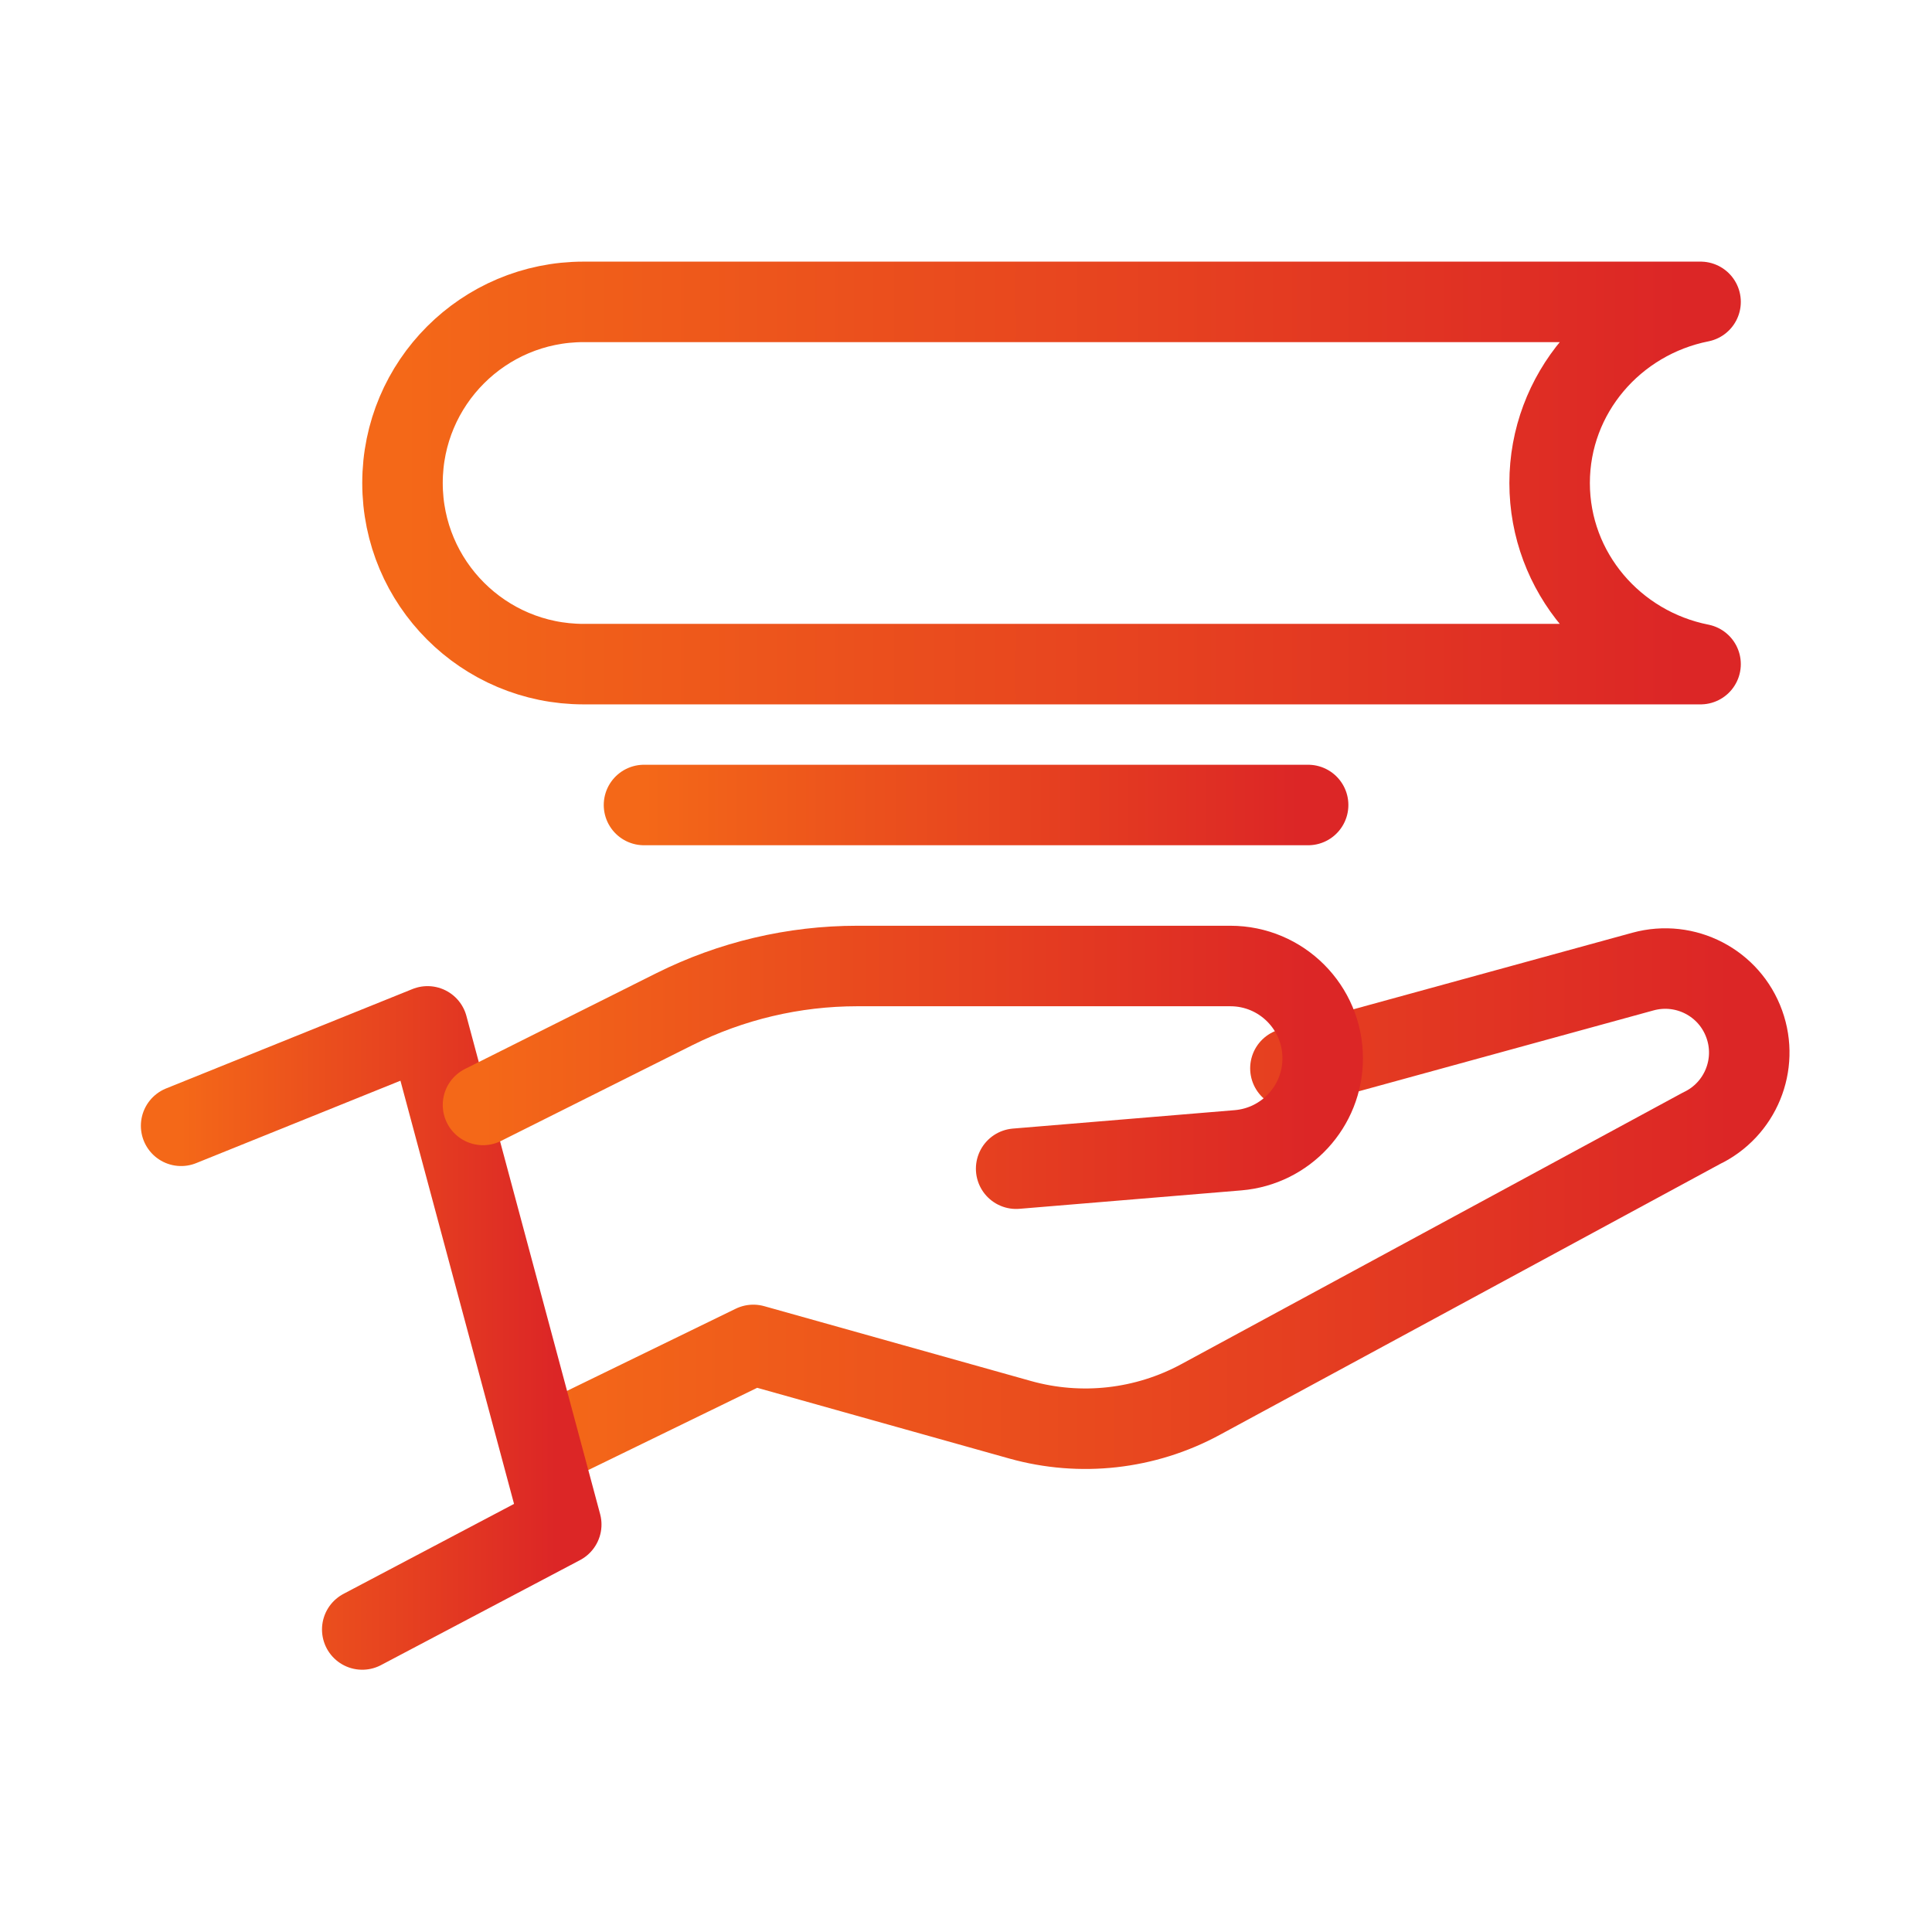
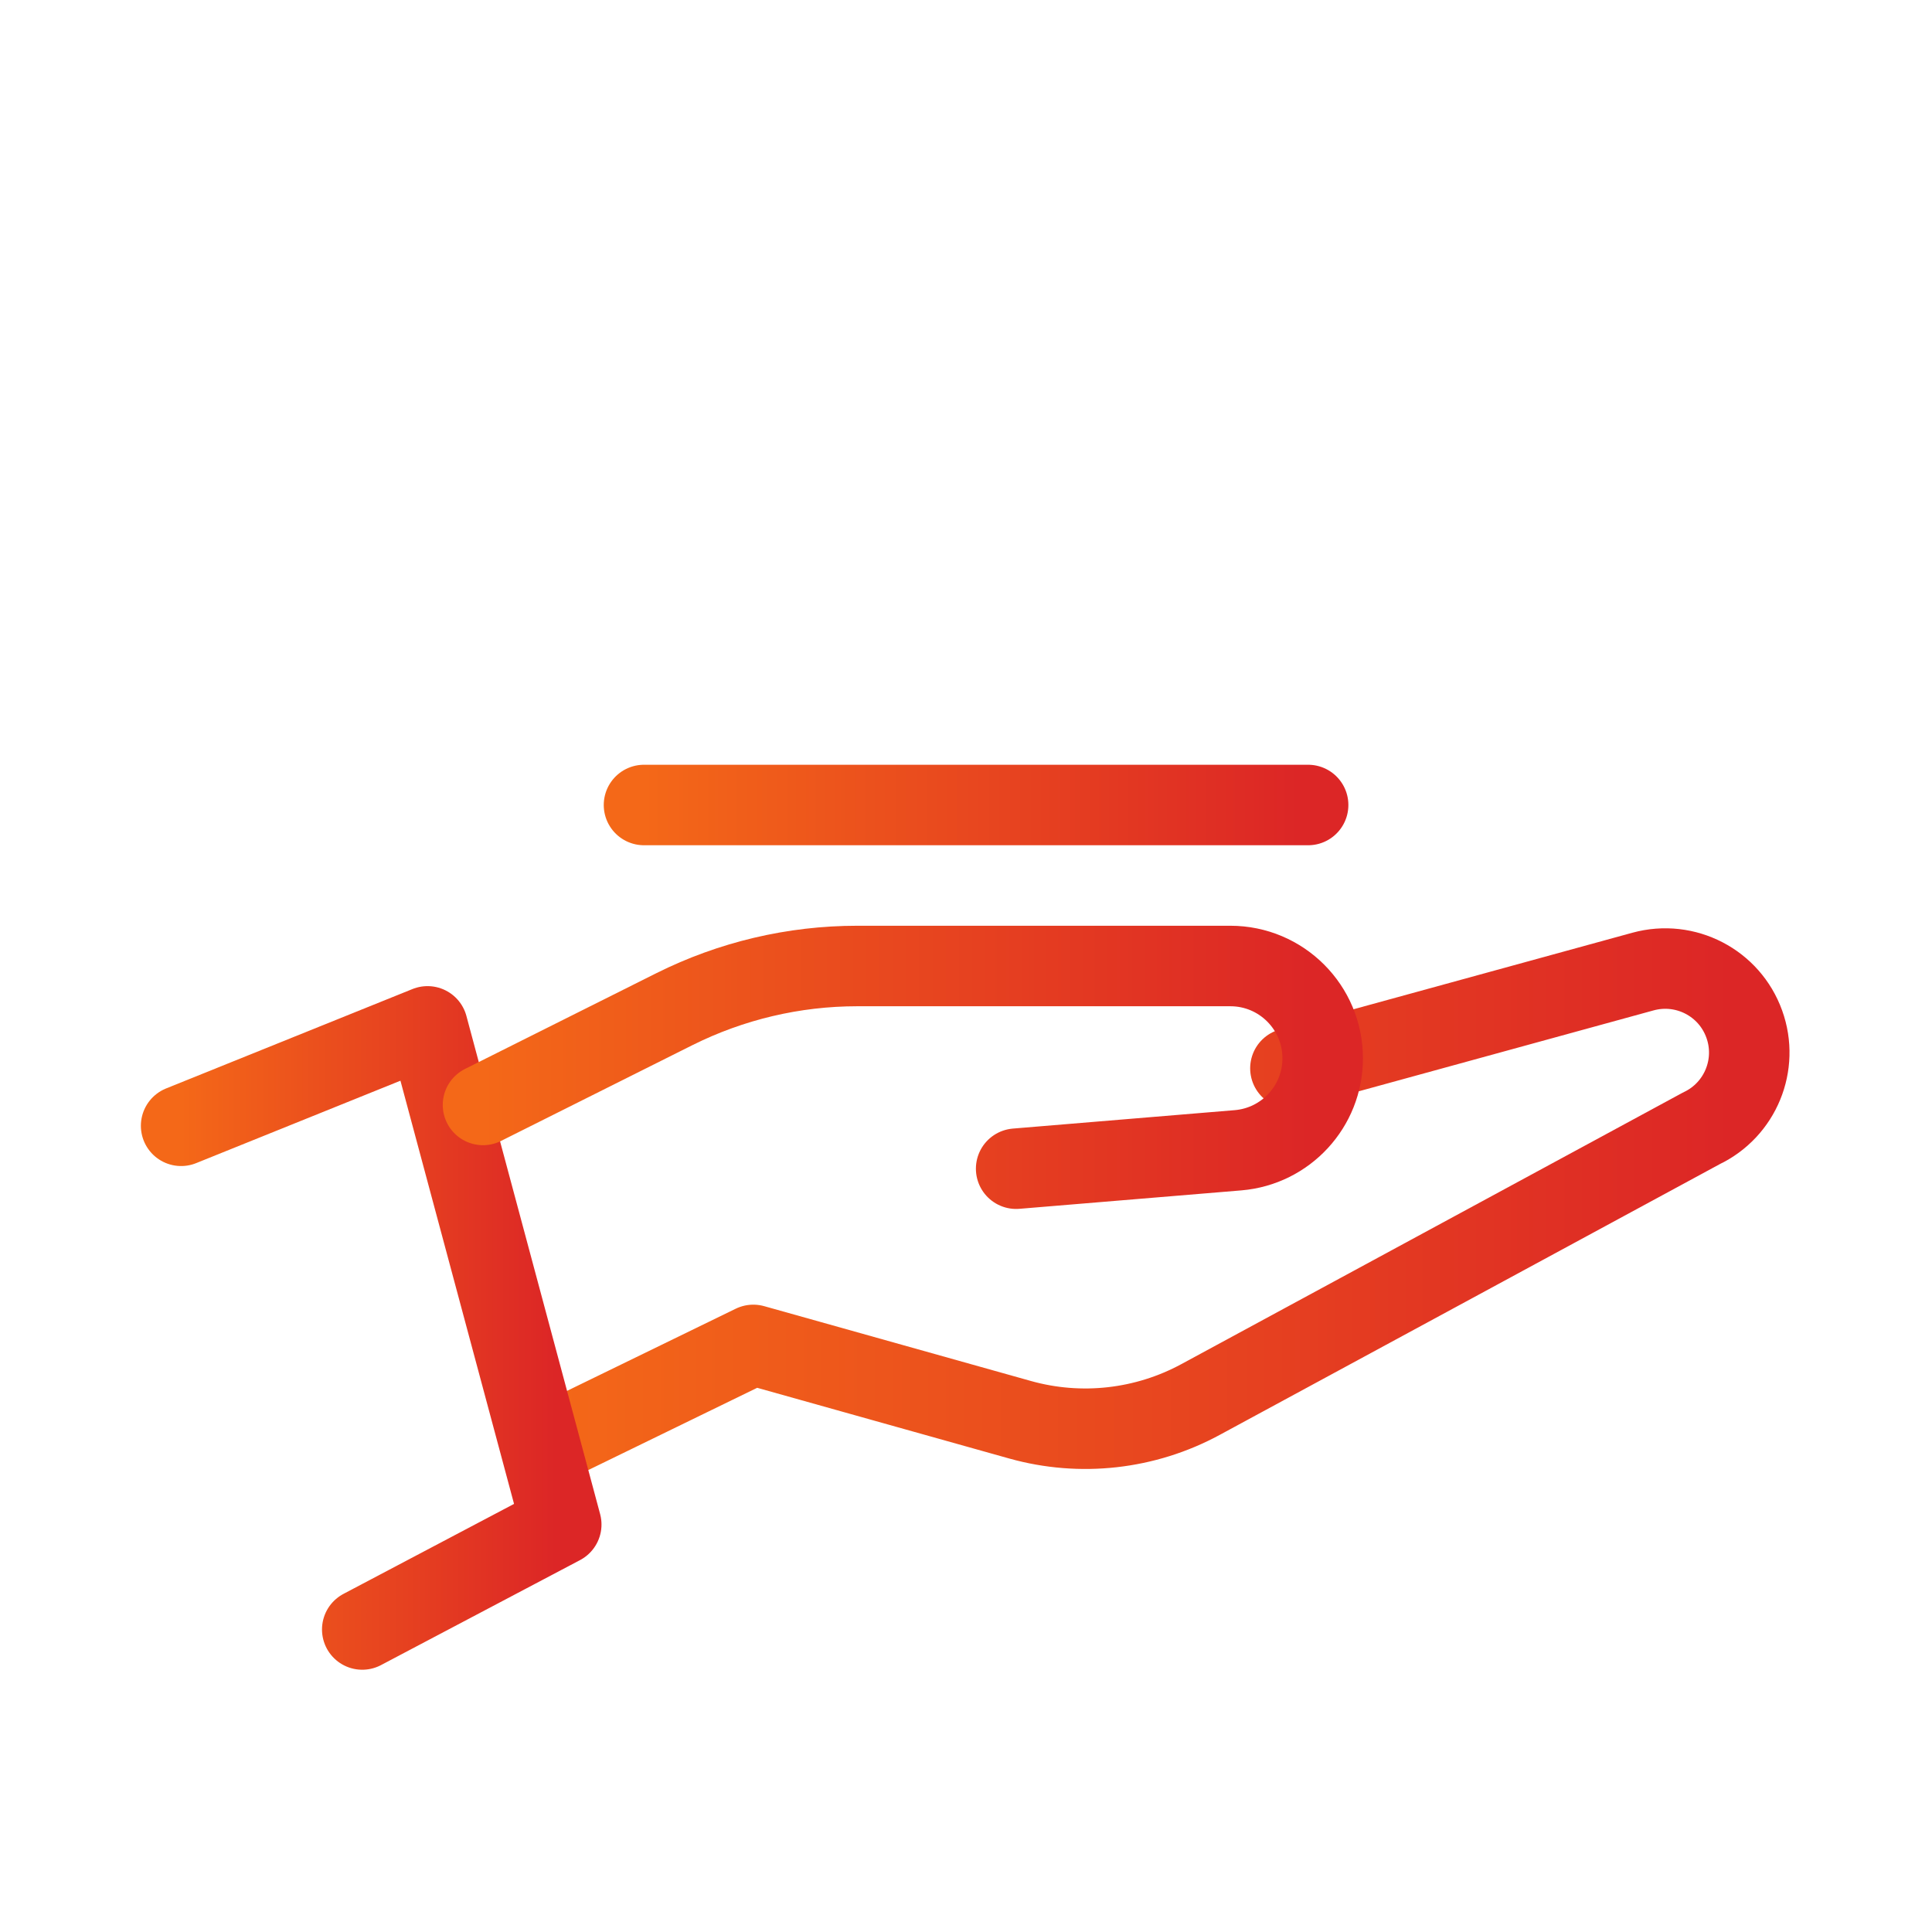
<svg xmlns="http://www.w3.org/2000/svg" width="24" height="24" viewBox="0 0 24 24" fill="none">
  <path d="M16.03 13.271L20.41 12.069C20.936 11.925 21.484 12.209 21.668 12.722C21.85 13.226 21.619 13.786 21.136 14.016L14.912 17.386C14.227 17.757 13.423 17.847 12.673 17.637L9.358 16.707L6.775 17.965" stroke="url(#paint0_linear_11501_6152)" stroke-miterlimit="10" stroke-linecap="round" stroke-linejoin="round" />
  <path d="M2.25 13.985L5.311 12.75L6.972 18.938L4.5 20.242" stroke="url(#paint1_linear_11501_6152)" stroke-miterlimit="10" stroke-linecap="round" stroke-linejoin="round" />
  <path d="M12.623 14.518L15.38 14.289C15.973 14.239 16.431 13.743 16.431 13.147C16.431 12.514 15.918 12 15.284 12H10.649C9.86 12 9.083 12.184 8.378 12.536L6 13.726" stroke="url(#paint2_linear_11501_6152)" stroke-miterlimit="10" stroke-linecap="round" stroke-linejoin="round" />
  <path d="M8 10H16.25" stroke="url(#paint3_linear_11501_6152)" stroke-miterlimit="10" stroke-linecap="round" stroke-linejoin="round" />
-   <path d="M21.125 8.25C20.055 8.038 19.25 7.111 19.25 6C19.25 4.889 20.055 3.963 21.125 3.75H7.25C6.007 3.75 5 4.757 5 6C5 7.243 6.007 8.25 7.25 8.25H21.125Z" stroke="url(#paint4_linear_11501_6152)" stroke-miterlimit="10" stroke-linecap="round" stroke-linejoin="round" />
  <defs>
    <linearGradient id="paint0_linear_11501_6152" x1="6.775" y1="14.998" x2="21.73" y2="14.998" gradientUnits="userSpaceOnUse">
      <stop stop-color="#F46818" />
      <stop offset="0.355" stop-color="#EB501D" />
      <stop offset="0.59" stop-color="#E64120" />
      <stop offset="0.985" stop-color="#DC2626" />
    </linearGradient>
    <linearGradient id="paint1_linear_11501_6152" x1="2.25" y1="16.496" x2="6.972" y2="16.496" gradientUnits="userSpaceOnUse">
      <stop stop-color="#F46818" />
      <stop offset="0.355" stop-color="#EB501D" />
      <stop offset="0.59" stop-color="#E64120" />
      <stop offset="0.985" stop-color="#DC2626" />
    </linearGradient>
    <linearGradient id="paint2_linear_11501_6152" x1="6" y1="13.259" x2="16.431" y2="13.259" gradientUnits="userSpaceOnUse">
      <stop stop-color="#F46818" />
      <stop offset="0.355" stop-color="#EB501D" />
      <stop offset="0.59" stop-color="#E64120" />
      <stop offset="0.985" stop-color="#DC2626" />
    </linearGradient>
    <linearGradient id="paint3_linear_11501_6152" x1="8" y1="10.5" x2="16.25" y2="10.5" gradientUnits="userSpaceOnUse">
      <stop stop-color="#F46818" />
      <stop offset="0.355" stop-color="#EB501D" />
      <stop offset="0.59" stop-color="#E64120" />
      <stop offset="0.985" stop-color="#DC2626" />
    </linearGradient>
    <linearGradient id="paint4_linear_11501_6152" x1="5" y1="6" x2="21.125" y2="6" gradientUnits="userSpaceOnUse">
      <stop stop-color="#F46818" />
      <stop offset="0.355" stop-color="#EB501D" />
      <stop offset="0.59" stop-color="#E64120" />
      <stop offset="0.985" stop-color="#DC2626" />
    </linearGradient>
  </defs>
</svg>